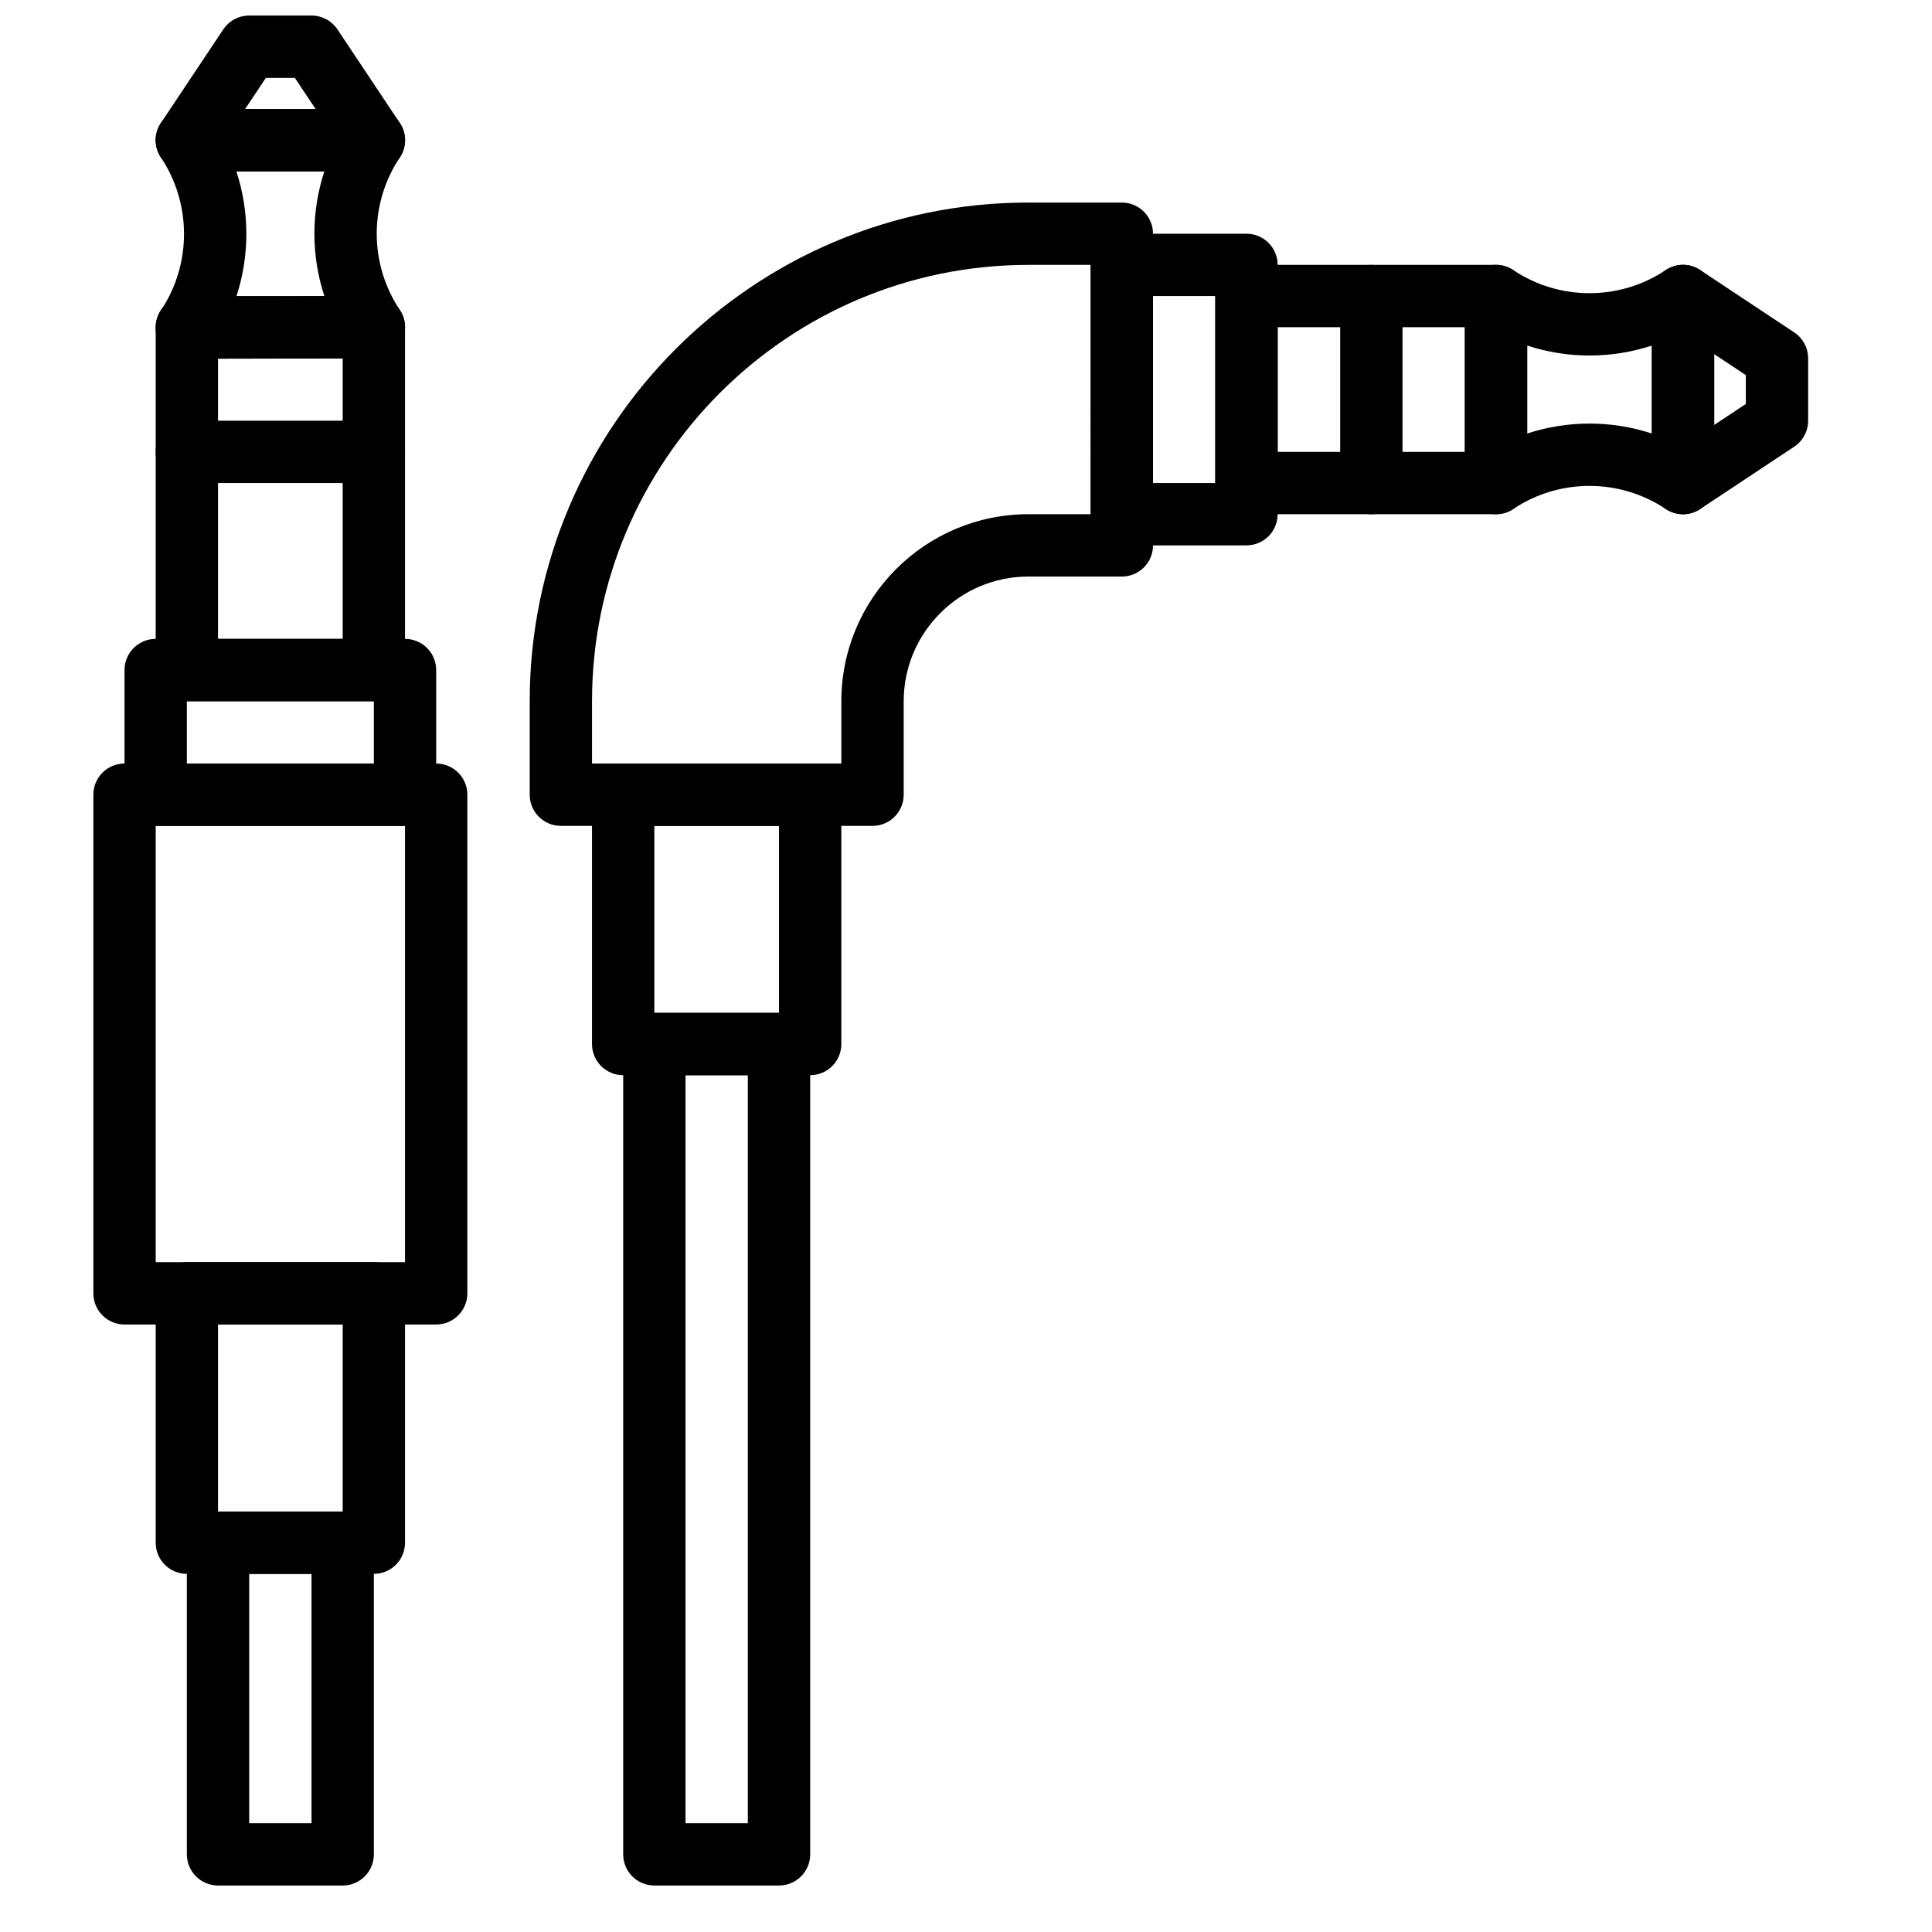
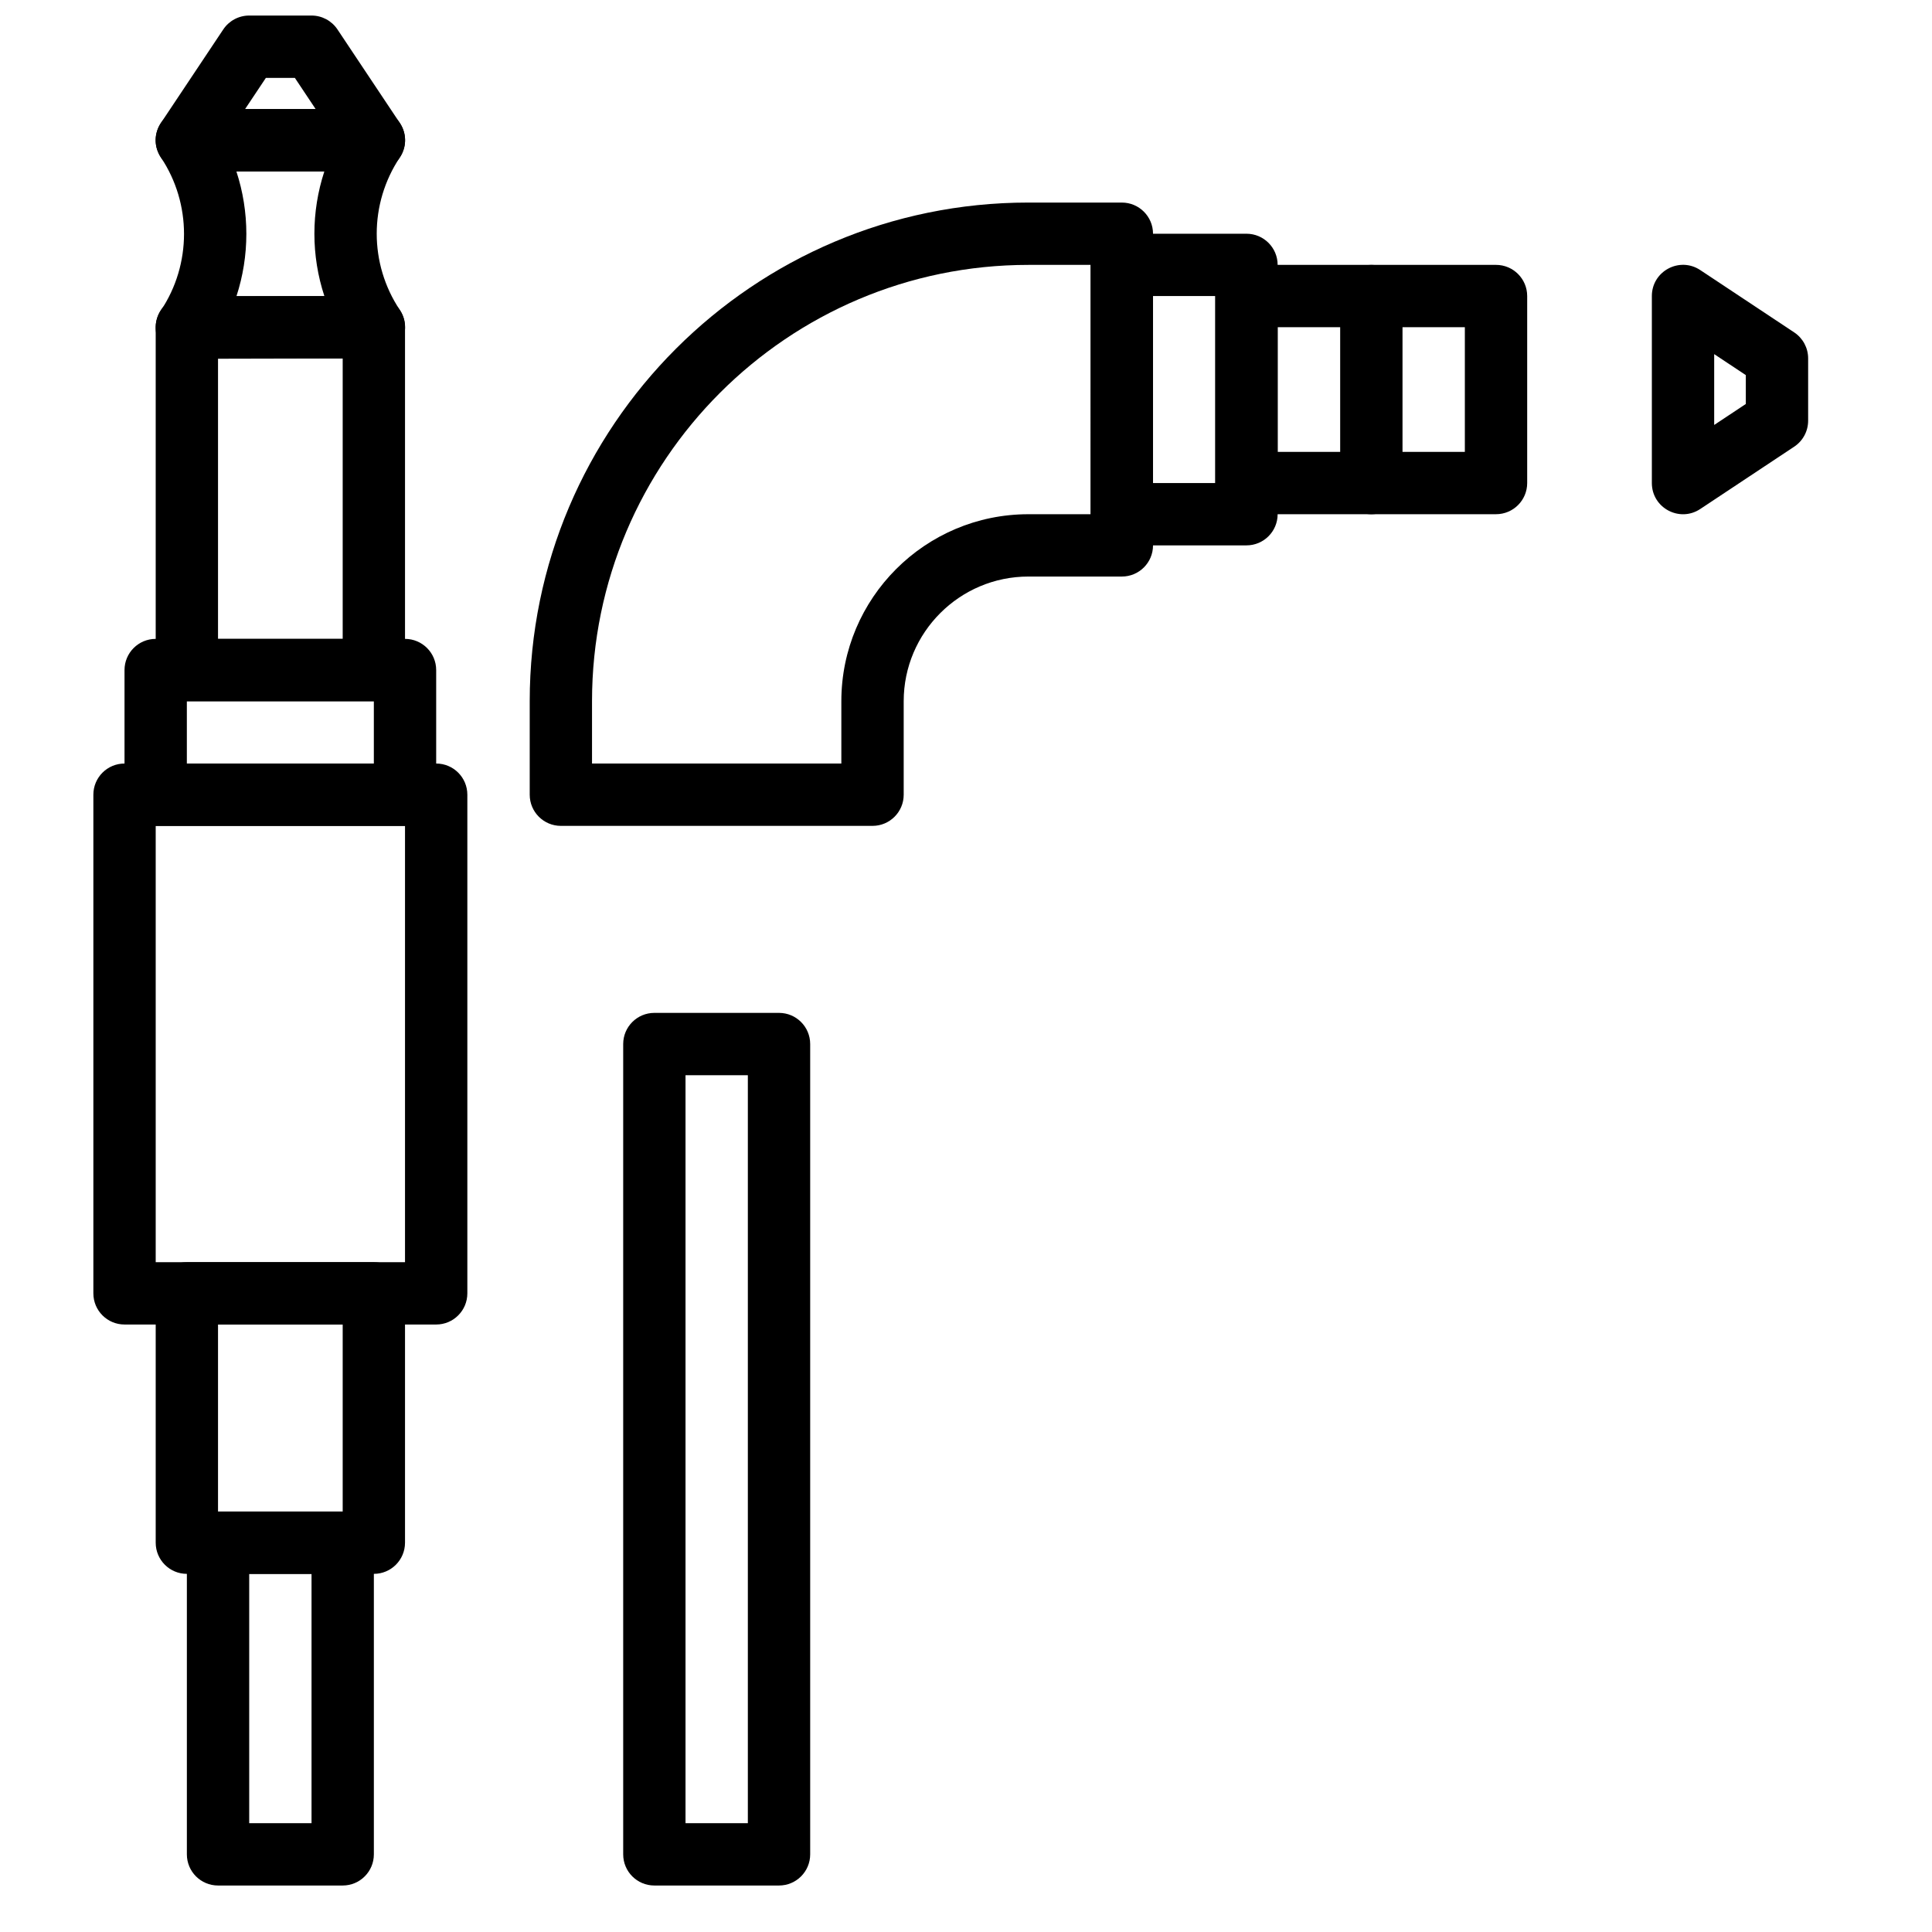
<svg xmlns="http://www.w3.org/2000/svg" width="800px" height="800px" version="1.1" viewBox="144 144 512 512">
  <defs>
    <clipPath id="a">
      <path d="m185 148.09h67v41.906h-67z" />
    </clipPath>
  </defs>
  <path d="m193.52 561.09h49.555c4.562 0 8.258-3.699 8.258-8.258v-66.074c0-4.562-3.695-8.262-8.258-8.262h-49.555c-4.562 0-8.258 3.699-8.258 8.262v66.074c0 4.559 3.695 8.258 8.258 8.258zm8.258-66.074h33.039v49.555h-33.039z" fill-rule="evenodd" />
  <path d="m177 495.01h82.594c4.559 0 8.258-3.699 8.258-8.258v-132.15c0-4.562-3.699-8.258-8.258-8.258h-82.594c-4.562 0-8.258 3.695-8.258 8.258v132.15c0 4.559 3.695 8.258 8.258 8.258zm8.262-132.14h66.07v115.62h-66.07z" fill-rule="evenodd" />
  <path d="m185.26 362.87h66.07c4.562 0 8.262-3.699 8.262-8.262v-33.035c0-4.562-3.699-8.262-8.262-8.262h-66.07c-4.562 0-8.262 3.699-8.262 8.262v33.035c0 4.562 3.699 8.262 8.262 8.262zm8.258-33.039h49.555v16.52h-49.555z" fill-rule="evenodd" />
  <path d="m193.52 329.83h49.555c4.562 0 8.258-3.699 8.258-8.258v-90.852c0-4.562-3.695-8.258-8.258-8.258h-49.555c-4.562 0-8.258 3.695-8.258 8.258v90.852c0 4.559 3.695 8.258 8.258 8.258zm8.258-90.852h33.039v74.332h-33.039z" fill-rule="evenodd" />
-   <path d="m193.52 272.01h49.555c4.562 0 8.258-3.695 8.258-8.258s-3.695-8.258-8.258-8.258h-49.555c-4.562 0-8.258 3.695-8.258 8.258s3.695 8.258 8.258 8.258z" fill-rule="evenodd" />
  <path d="m249.95 226.13c-8.152-12.223-8.152-28.164 0-40.391 3.66-5.488-0.273-12.84-6.871-12.84h-49.555c-6.598 0-10.531 7.352-6.871 12.84 8.152 12.227 8.152 28.277 0 40.512-3.664 5.492 0.285 12.852 6.891 12.836l49.555-0.113c6.59-0.016 10.508-7.359 6.852-12.844zm-43.301-3.59c3.516-10.746 3.516-22.379-0.008-33.121h23.316c-3.523 10.73-3.519 22.336 0.012 33.066z" fill-rule="evenodd" />
  <g clip-path="url(#a)">
    <path d="m222.14 164.64 5.504 8.258h-18.688l5.504-8.258zm-12.098-16.52c-2.762 0-5.34 1.379-6.875 3.68l-16.516 24.777c-3.66 5.488 0.273 12.84 6.871 12.84h49.555c6.598 0 10.531-7.352 6.871-12.84l-16.516-24.777c-1.535-2.301-4.113-3.68-6.875-3.68z" fill-rule="evenodd" />
  </g>
  <path d="m441.29 288.53h33.039c4.559 0 8.258-3.695 8.258-8.258v-66.074c0-4.559-3.699-8.258-8.258-8.258h-33.039c-4.559 0-8.258 3.699-8.258 8.258v66.074c0 4.562 3.699 8.258 8.258 8.258zm8.262-16.516v-49.555h16.516v49.555z" fill-rule="evenodd" />
  <path d="m474.33 280.27h66.129c4.562 0 8.262-3.699 8.262-8.258v-49.555c0-4.562-3.699-8.262-8.262-8.262h-66.129c-4.562 0-8.262 3.699-8.262 8.262v49.555c0 4.559 3.699 8.258 8.262 8.258zm8.258-49.555h49.613v33.035h-49.613z" fill-rule="evenodd" />
  <path d="m499.16 222.46v49.555c0 4.562 3.699 8.262 8.262 8.262 4.559 0 8.258-3.699 8.258-8.262v-49.555c0-4.562-3.699-8.258-8.258-8.258-4.562 0-8.262 3.695-8.262 8.258z" fill-rule="evenodd" />
-   <path d="m598.27 272.01v-49.555c0-6.598-7.352-10.531-12.84-6.871-12.223 8.152-28.168 8.152-40.391 0-5.488-3.66-12.84 0.273-12.84 6.871v49.555c0 6.598 7.352 10.531 12.84 6.871 12.223-8.148 28.168-8.148 40.391 0 5.488 3.66 12.84-0.273 12.84-6.871zm-16.516-13.121c-10.723-3.519-22.316-3.519-33.039 0v-23.312c10.723 3.519 22.316 3.519 33.039 0z" fill-rule="evenodd" />
  <path d="m606.66 251.06-8.383 5.559v-18.773l8.383 5.562zm16.516-12.086c0-2.769-1.387-5.352-3.691-6.883l-24.902-16.52c-5.488-3.641-12.824 0.297-12.824 6.883v49.555c0 6.59 7.336 10.523 12.824 6.883l24.902-16.52c2.305-1.527 3.691-4.113 3.691-6.879z" fill-rule="evenodd" />
  <path d="m201.78 643.68h33.039c4.559 0 8.258-3.695 8.258-8.258v-82.59c0-4.562-3.699-8.262-8.258-8.262h-33.039c-4.559 0-8.258 3.699-8.258 8.262v82.59c0 4.562 3.699 8.258 8.258 8.258zm8.262-82.59h16.516v66.074h-16.516z" fill-rule="evenodd" />
  <path d="m416.52 197.68c-72.871 0-132.14 59.273-132.14 132.15v24.777c0 4.559 3.695 8.258 8.258 8.258h82.594c4.559 0 8.258-3.699 8.258-8.258v-24.777c0-18.211 14.828-33.039 33.035-33.039h24.777c4.562 0 8.262-3.695 8.262-8.258v-82.594c0-4.559-3.699-8.258-8.262-8.258zm16.52 82.594h-16.52c-27.332 0-49.555 22.223-49.555 49.555v16.516h-66.074v-16.516c0-63.75 51.879-115.63 115.63-115.63h16.52z" fill-rule="evenodd" />
-   <path d="m309.15 428.94h49.555c4.562 0 8.258-3.695 8.258-8.258v-66.074c0-4.562-3.695-8.258-8.258-8.258h-49.555c-4.562 0-8.262 3.695-8.262 8.258v66.074c0 4.562 3.699 8.258 8.262 8.258zm8.258-66.07h33.039v49.555h-33.039z" fill-rule="evenodd" />
  <path d="m317.41 643.68h33.039c4.559 0 8.258-3.695 8.258-8.258v-214.74c0-4.562-3.699-8.258-8.258-8.258h-33.039c-4.562 0-8.258 3.695-8.258 8.258v214.74c0 4.562 3.695 8.258 8.258 8.258zm8.258-214.74h16.52v198.22h-16.52z" fill-rule="evenodd" />
</svg>